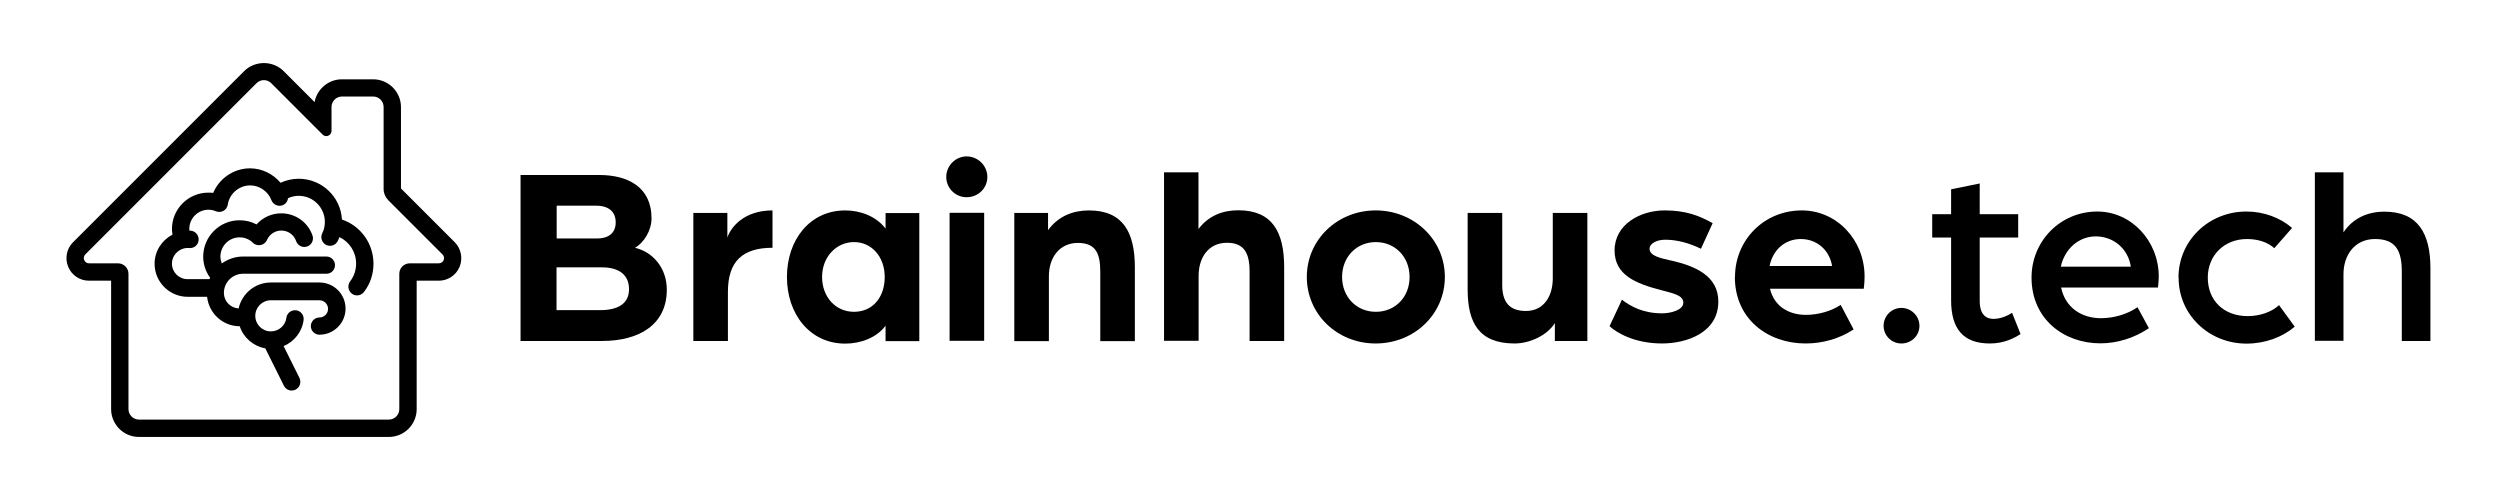
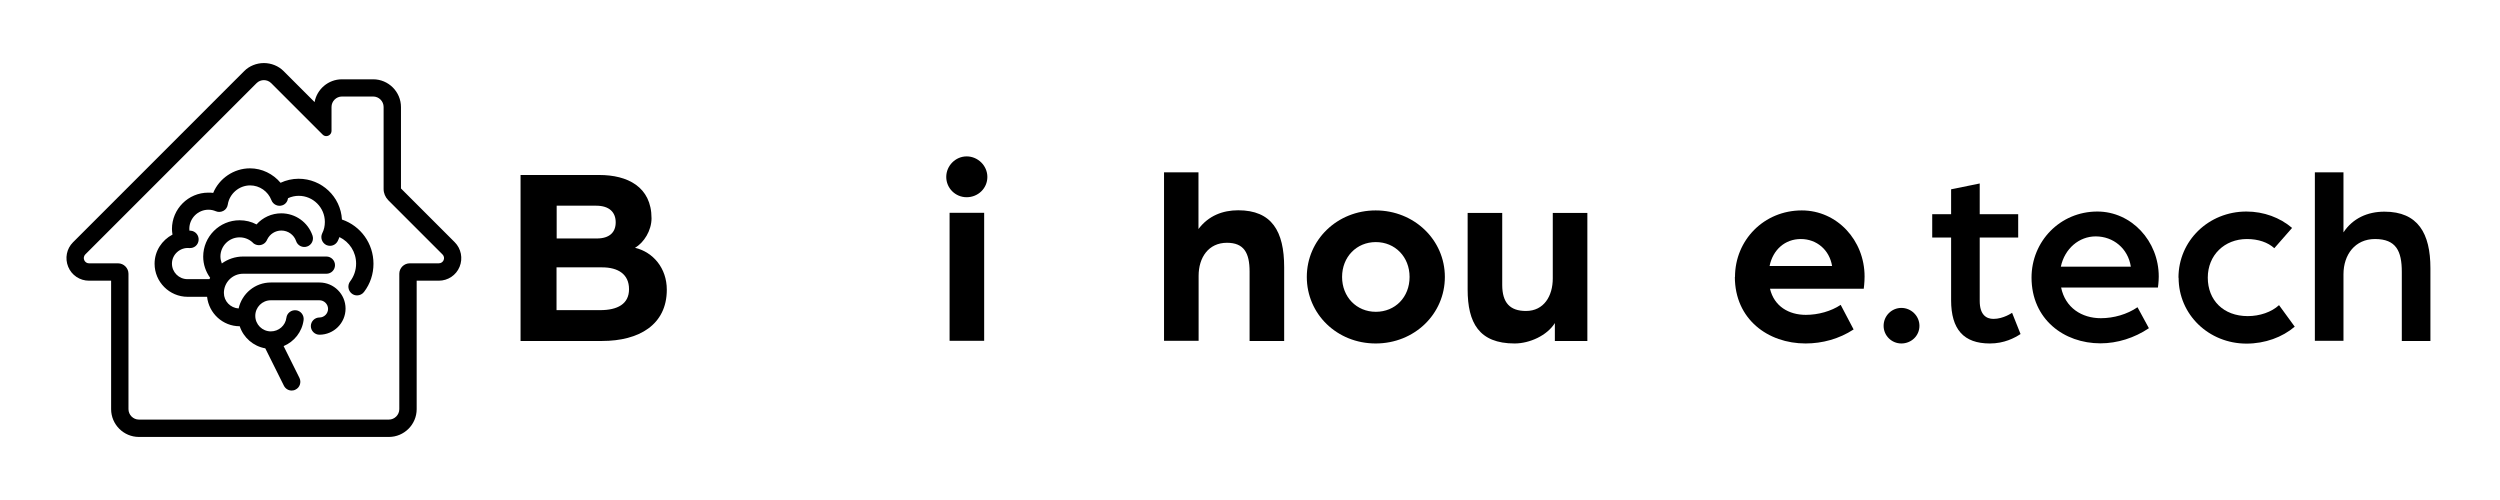
<svg xmlns="http://www.w3.org/2000/svg" data-id="LogoAlt" viewBox="0 0 180 36">
  <g id="Black">
    <g>
      <path d="m37.47,12.6h5.69c1.99,0,3.75.83,3.75,3.12,0,.87-.54,1.75-1.19,2.12,1.3.31,2.29,1.46,2.29,3.02,0,2.53-2.01,3.69-4.66,3.69h-5.87v-11.95Zm5.5,4.57c.91,0,1.36-.44,1.36-1.16s-.45-1.2-1.41-1.2h-2.84v2.36h2.9Zm.24,5.16c1.25,0,2.08-.44,2.08-1.51s-.78-1.57-1.93-1.57h-3.29v3.08h3.14Z" />
-       <path d="m49.92,15.33h2.45v1.77c.26-.76,1.21-1.95,3.25-1.95v2.69c-2.16,0-3.21.98-3.21,3.17v3.54h-2.49v-9.22Z" />
-       <path d="m56.66,19.94c0-2.65,1.63-4.79,4.2-4.79,1.08,0,2.23.42,2.9,1.31v-1.12h2.43v9.22h-2.43v-1.11c-.65.88-1.82,1.29-2.9,1.29-2.56,0-4.2-2.14-4.2-4.79Zm7.04,0c0-1.44-.93-2.51-2.21-2.51s-2.3,1.07-2.3,2.51.97,2.51,2.3,2.51,2.21-1.03,2.21-2.51Z" />
      <path d="m68.13,12.74c0-.81.67-1.48,1.47-1.48s1.49.66,1.49,1.48-.67,1.46-1.49,1.46-1.47-.66-1.47-1.46Zm.24,2.58h2.49v9.22h-2.49v-9.22Z" />
-       <path d="m73.03,15.33h2.43v1.24c.74-1.01,1.8-1.42,2.94-1.42,2.45,0,3.31,1.57,3.31,4.1v5.31h-2.49v-5c0-1.35-.35-2.07-1.62-2.07s-2.08,1-2.08,2.4v4.67h-2.49v-9.22Z" />
      <path d="m83.8,12.41h2.49v4.08c.72-.96,1.75-1.35,2.86-1.35,2.42,0,3.31,1.51,3.31,4.1v5.31h-2.49v-5c0-1.35-.41-2.07-1.63-2.07-1.32,0-2.04,1.05-2.04,2.38v4.68h-2.49v-12.13Z" />
      <path d="m94.09,19.94c0-2.67,2.19-4.79,4.96-4.79s4.98,2.12,4.98,4.79-2.19,4.79-4.98,4.79-4.96-2.12-4.96-4.79Zm7.4,0c0-1.44-1.04-2.51-2.43-2.51s-2.43,1.07-2.43,2.51,1.04,2.51,2.43,2.51,2.43-1.05,2.43-2.51Z" />
      <path d="m105.67,20.84v-5.51h2.49v5.18c0,1.29.56,1.88,1.71,1.88,1.3,0,1.93-1.09,1.93-2.34v-4.72h2.49v9.22h-2.34v-1.29c-.56.9-1.82,1.47-2.9,1.47-2.56,0-3.38-1.49-3.38-3.89Z" />
-       <path d="m115.89,23.48l.89-1.9c.63.48,1.51.98,2.9.98.58,0,1.52-.22,1.52-.77s-.8-.68-1.6-.9c-1.84-.48-3.35-1.09-3.35-2.86,0-1.88,1.86-2.88,3.6-2.88,1.52,0,2.49.37,3.46.92l-.84,1.84c-.91-.44-1.77-.65-2.58-.65-.58,0-1.12.26-1.12.65,0,.52.78.68,1.64.87,1.58.37,3.31,1.05,3.31,2.93,0,2.27-2.32,3.02-4.05,3.02-1.99,0-3.27-.77-3.79-1.25Z" />
      <path d="m124.92,19.94c0-2.65,2.08-4.79,4.81-4.79,2.53,0,4.52,2.14,4.52,4.76,0,.44-.06.88-.06.88h-6.75c.3,1.27,1.36,1.88,2.58,1.88.89,0,1.82-.26,2.51-.72l.93,1.77c-1.04.68-2.25,1.01-3.46,1.01-2.71,0-5.09-1.75-5.09-4.79Zm6.99-.79c-.19-1.16-1.11-1.94-2.25-1.94s-2.01.77-2.25,1.94h4.5Z" />
      <path d="m135.62,23.46c0-.72.58-1.29,1.28-1.29s1.3.57,1.3,1.29-.59,1.27-1.3,1.27-1.28-.57-1.28-1.27Z" />
      <path d="m140.48,21.62v-4.52h-1.36v-1.68h1.36v-1.79l2.06-.42v2.21h2.77v1.68h-2.77v4.57c0,.98.46,1.29.99,1.29.72,0,1.34-.44,1.34-.44l.61,1.53c-.43.28-1.17.68-2.21.68-1.88,0-2.79-1.01-2.79-3.12Z" />
      <path d="m146.27,19.99c0-2.62,2.06-4.76,4.74-4.76,2.45,0,4.42,2.12,4.42,4.68,0,.39-.06.79-.06.79h-6.97c.3,1.46,1.49,2.21,2.86,2.21.93,0,1.9-.28,2.64-.79l.82,1.51c-1.04.7-2.27,1.09-3.49,1.09-2.62,0-4.96-1.73-4.96-4.74Zm7.15-.79c-.2-1.31-1.26-2.18-2.53-2.18-1.19,0-2.23.87-2.51,2.18h5.04Z" />
      <path d="m156.85,19.99c0-2.66,2.17-4.76,4.89-4.76,1.26,0,2.42.44,3.29,1.18l-1.28,1.46c-.46-.42-1.15-.66-1.97-.66-1.62,0-2.82,1.16-2.82,2.78s1.12,2.77,2.88,2.77c.86,0,1.71-.29,2.25-.79l1.13,1.55c-.89.76-2.14,1.22-3.47,1.22-2.71,0-4.89-2.08-4.89-4.74Z" />
      <path d="m166.67,12.41h2.06v4.32c.67-1.01,1.73-1.49,2.95-1.49,2.42,0,3.31,1.57,3.31,4.07v5.24h-2.06v-4.98c0-1.49-.41-2.36-1.93-2.36-1.43,0-2.27,1.12-2.27,2.54v4.79h-2.06v-12.13Z" />
    </g>
    <g id="Thick">
      <path d="m32.74,17.44l-3.87-3.87v-5.86c0-1.1-.9-2-2-2h-2.25c-.98,0-1.8.71-1.97,1.64l-2.24-2.24c-.36-.36-.88-.57-1.41-.57s-1.05.21-1.41.57l-12.33,12.33c-.47.47-.6,1.16-.35,1.77.25.61.84,1,1.5,1h1.59v9.25c0,1.1.9,2,2,2h18c1.1,0,2-.9,2-2v-9.25h1.59c.66,0,1.25-.39,1.5-1,.25-.61.11-1.31-.35-1.77Zm-3.99,2.27v9.75c0,.41-.34.75-.75.75H10c-.41,0-.75-.34-.75-.75v-9.75c0-.41-.34-.75-.75-.75h-2.09c-.33,0-.5-.4-.27-.64l12.33-12.33c.15-.15.34-.22.53-.22s.38.07.53.22l3.7,3.7c.08.08.17.11.26.11.19,0,.38-.15.38-.38v-1.72c0-.41.34-.75.75-.75h2.25c.41,0,.75.34.75.75v5.91c0,.3.12.58.33.8l3.91,3.91c.24.24.07.64-.27.64h-2.09c-.41,0-.75.34-.75.75Z" />
      <path d="m24.62,15.81c-.09-1.64-1.45-2.94-3.12-2.94-.45,0-.89.1-1.3.29-.54-.64-1.34-1.04-2.2-1.04-1.17,0-2.22.73-2.65,1.77-.11-.02-.23-.02-.35-.02-1.45,0-2.62,1.18-2.62,2.62,0,.14.02.27.04.4-.76.4-1.29,1.18-1.29,2.1,0,1.31,1.07,2.38,2.38,2.38h1.4c.13,1.19,1.13,2.12,2.35,2.12h0c.27.82.98,1.44,1.84,1.59l1.34,2.69c.11.22.33.35.56.35.09,0,.19-.02.28-.07.31-.15.43-.53.28-.84l-1.14-2.29c.76-.32,1.33-1.02,1.44-1.88.04-.34-.2-.66-.54-.7-.34-.04-.66.2-.7.54-.07.56-.55.98-1.12.98-.62,0-1.12-.5-1.12-1.12s.5-1.12,1.12-1.12h3.5c.34,0,.62.28.62.62s-.28.62-.62.62-.62.28-.62.62.28.62.62.62c1.03,0,1.88-.84,1.88-1.88s-.84-1.88-1.88-1.88h-3.5c-1.14,0-2.08.8-2.32,1.87-.59-.04-1.06-.52-1.06-1.12,0-.76.62-1.38,1.38-1.38h6c.35,0,.62-.28.62-.62s-.28-.62-.62-.62h-6c-.57,0-1.1.19-1.53.5-.06-.16-.1-.33-.1-.5,0-.76.62-1.38,1.38-1.38.34,0,.66.12.92.35.04.05.09.09.14.12.26.16.6.11.8-.11.06-.06.1-.14.13-.21.19-.39.58-.64,1.02-.64.48,0,.91.31,1.06.76.11.33.47.5.79.39.33-.11.5-.47.39-.79-.33-.96-1.23-1.6-2.25-1.6-.69,0-1.34.3-1.78.8-.37-.2-.79-.3-1.22-.3-1.45,0-2.62,1.18-2.62,2.62,0,.55.18,1.08.5,1.52-.02.03-.04.07-.05.1h-1.58c-.62,0-1.12-.5-1.12-1.12,0-.66.59-1.18,1.24-1.12.36.03.65-.22.68-.57.03-.34-.22-.65-.57-.68-.03,0-.06,0-.09,0,0-.04-.01-.09-.01-.13,0-.76.62-1.38,1.38-1.38.19,0,.36.04.53.11.18.08.38.06.55-.03s.28-.26.31-.45c.12-.78.81-1.38,1.61-1.38.68,0,1.29.43,1.53,1.06.12.32.48.49.8.37.23-.08.37-.29.4-.51.24-.11.5-.17.77-.17,1.03,0,1.88.84,1.88,1.88,0,.29-.06.57-.19.82-.15.31-.02.68.29.84.09.04.18.06.27.06.23,0,.45-.13.56-.35.05-.09.08-.19.12-.28.72.35,1.2,1.07,1.2,1.91,0,.47-.15.91-.43,1.28-.21.28-.15.67.12.88.11.09.25.13.38.13.19,0,.38-.09.5-.25.45-.59.68-1.29.68-2.03,0-1.46-.92-2.72-2.26-3.18Z" />
    </g>
  </g>
</svg>